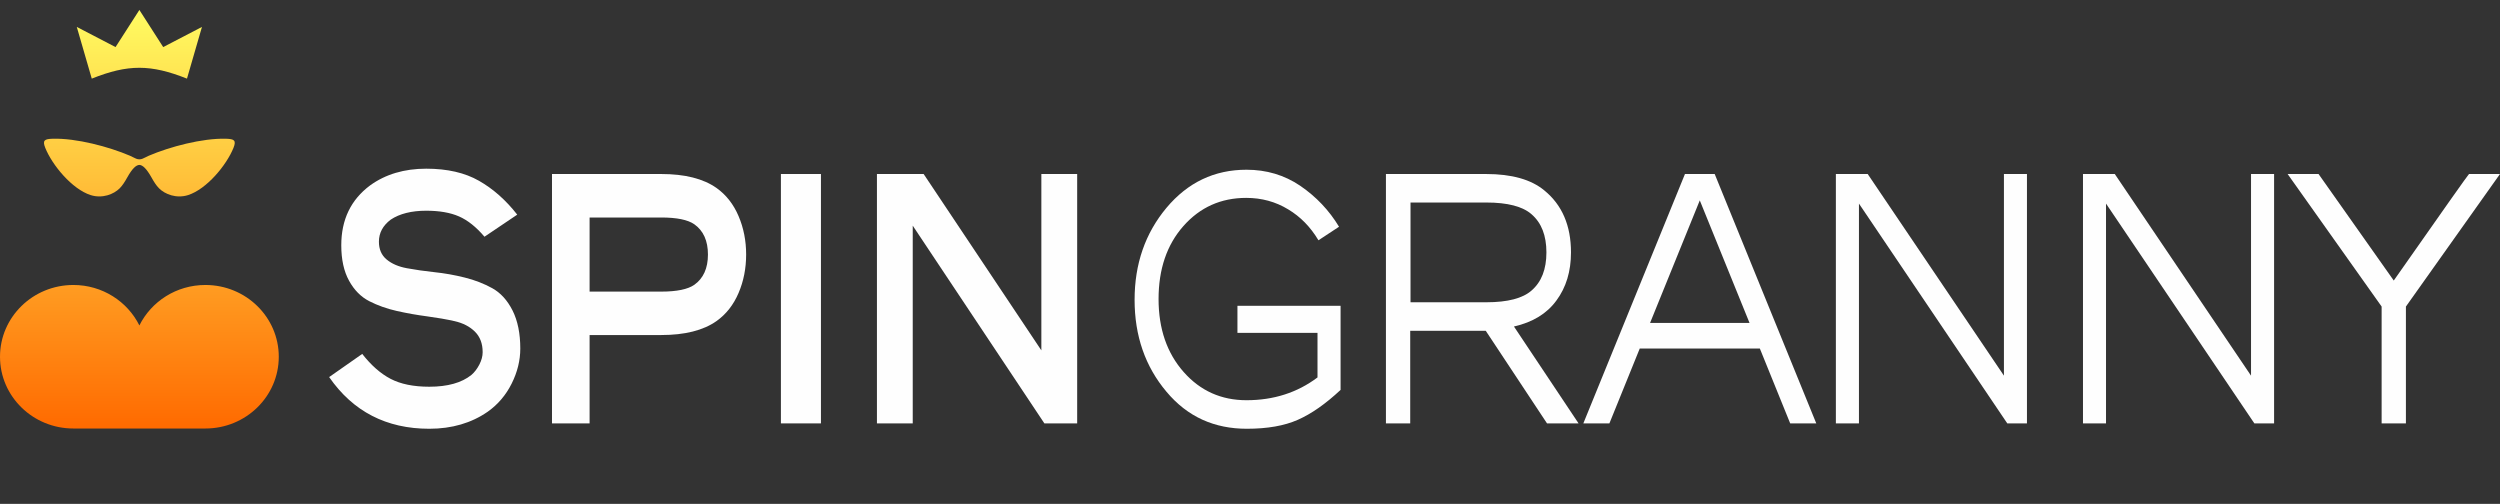
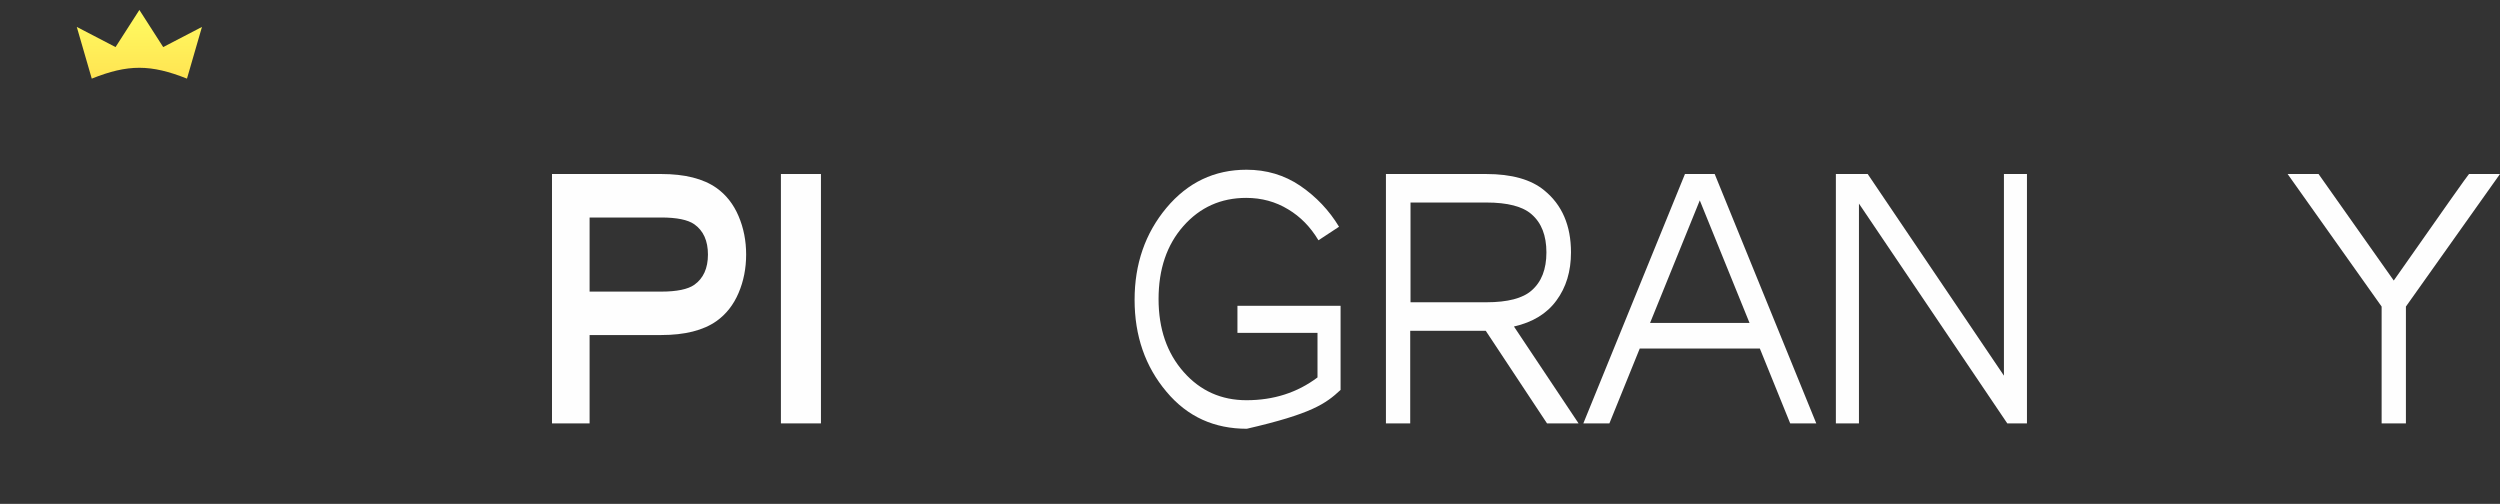
<svg xmlns="http://www.w3.org/2000/svg" width="129" height="26" viewBox="0 0 129 26" fill="none">
  <rect x="0" y="0" width="129" height="26" fill="#333333" stroke="none" />
  <path d="M5.962 2.429L3.962 1.389L4.735 4.057C6.607 3.309 7.777 3.314 9.648 4.057L10.421 1.389L8.421 2.429L7.192 0.513L5.962 2.429Z" fill="url(#paint0_linear_15788_1268)" />
-   <path d="M7.191 8.509C7.022 8.517 6.826 8.693 6.571 9.148C6.441 9.38 6.328 9.561 6.176 9.717C5.873 10.021 5.284 10.259 4.678 10.067C3.714 9.758 2.69 8.517 2.333 7.623C2.178 7.235 2.308 7.171 2.716 7.159C3.94 7.122 5.628 7.575 6.704 8.035C6.761 8.06 6.814 8.087 6.863 8.112C6.977 8.171 7.076 8.222 7.191 8.222C7.306 8.222 7.406 8.171 7.52 8.112C7.569 8.086 7.622 8.06 7.679 8.035C8.755 7.575 10.443 7.122 11.667 7.159C12.075 7.171 12.205 7.235 12.05 7.623C11.693 8.517 10.669 9.758 9.704 10.067C9.099 10.259 8.508 10.021 8.207 9.717C8.053 9.561 7.942 9.38 7.812 9.148C7.555 8.693 7.36 8.517 7.191 8.509Z" fill="url(#paint1_linear_15788_1268)" />
-   <path d="M3.786 14.705C5.283 14.705 6.578 15.557 7.192 16.793C7.807 15.557 9.1 14.705 10.598 14.705C12.69 14.705 14.385 16.363 14.385 18.408C14.385 20.454 12.69 22.111 10.598 22.111H3.786C1.695 22.111 0 20.454 0 18.408C0 16.363 1.695 14.705 3.786 14.705Z" fill="url(#paint2_linear_15788_1268)" />
-   <path d="M24.326 19.346C23.824 19.751 23.099 19.955 22.15 19.955C21.336 19.955 20.672 19.818 20.156 19.549C19.638 19.279 19.151 18.85 18.691 18.262L16.984 19.457C18.216 21.235 19.939 22.124 22.15 22.124C23.319 22.124 24.326 21.829 25.171 21.241C25.691 20.872 26.102 20.391 26.4 19.797C26.697 19.204 26.847 18.6 26.847 17.986C26.847 17.203 26.712 16.547 26.447 16.02C26.18 15.493 25.831 15.11 25.399 14.87C24.966 14.632 24.49 14.447 23.974 14.32C23.457 14.191 22.94 14.099 22.425 14.045C21.907 13.989 21.432 13.922 21 13.841C20.567 13.762 20.218 13.612 19.952 13.391C19.685 13.172 19.552 12.864 19.552 12.472C19.552 12.019 19.755 11.639 20.163 11.332C20.621 11.027 21.232 10.873 21.994 10.873C22.672 10.873 23.236 10.971 23.684 11.167C24.133 11.364 24.572 11.712 24.999 12.215L26.689 11.076C26.106 10.328 25.447 9.746 24.716 9.329C23.987 8.912 23.078 8.704 21.994 8.704C20.857 8.704 19.892 8.992 19.097 9.567C18.107 10.304 17.61 11.332 17.61 12.655C17.61 13.391 17.743 14 18.011 14.485C18.276 14.969 18.626 15.322 19.059 15.543C19.492 15.764 19.966 15.931 20.483 16.048C21 16.164 21.517 16.255 22.032 16.323C22.55 16.392 23.024 16.474 23.457 16.571C23.891 16.67 24.24 16.85 24.507 17.114C24.771 17.378 24.905 17.73 24.905 18.171C24.905 18.379 24.848 18.594 24.733 18.815C24.619 19.034 24.482 19.212 24.326 19.346Z" fill="#FEFEFE" />
  <path fill-rule="evenodd" clip-rule="evenodd" d="M30.423 17.288H34.118C35.339 17.288 36.288 17.048 36.967 16.571C37.468 16.215 37.848 15.732 38.109 15.12C38.371 14.508 38.501 13.845 38.501 13.134C38.501 12.423 38.371 11.762 38.109 11.149C37.848 10.536 37.468 10.052 36.967 9.696C36.288 9.219 35.339 8.979 34.118 8.979H28.483V21.847H30.423V17.288ZM30.423 15.047V11.223H34.118C34.921 11.223 35.49 11.339 35.825 11.571C36.293 11.902 36.53 12.423 36.53 13.134C36.53 13.845 36.293 14.364 35.825 14.697C35.49 14.929 34.921 15.047 34.118 15.047H30.423Z" fill="#FEFEFE" />
  <path d="M42.361 21.847V8.979H40.295V21.847H42.361Z" fill="#FEFEFE" />
-   <path d="M55.582 8.979H53.734V18.079L47.66 8.979H45.25V21.847H47.097V11.644L53.89 21.847H55.582V8.979Z" fill="#FEFEFE" />
-   <path d="M60.188 20.211C61.285 21.523 62.677 22.124 64.336 22.124C65.401 22.124 66.277 21.969 66.966 21.663C67.664 21.357 68.4 20.842 69.174 20.119V15.781H63.852V17.177H67.983V19.476C66.94 20.26 65.719 20.651 64.32 20.651C63.017 20.651 61.938 20.168 61.081 19.2C60.214 18.22 59.782 16.964 59.782 15.431C59.782 13.887 60.209 12.631 61.065 11.663C61.922 10.695 63.001 10.211 64.305 10.211C65.097 10.211 65.818 10.407 66.465 10.8C67.102 11.18 67.622 11.712 68.032 12.399L69.094 11.7C68.584 10.855 67.915 10.149 67.091 9.586C66.277 9.035 65.354 8.758 64.32 8.758C62.661 8.758 61.285 9.415 60.188 10.726C59.093 12.038 58.545 13.619 58.545 15.47C58.545 17.331 59.093 18.912 60.188 20.211Z" fill="#FEFEFE" />
+   <path d="M60.188 20.211C61.285 21.523 62.677 22.124 64.336 22.124C67.664 21.357 68.4 20.842 69.174 20.119V15.781H63.852V17.177H67.983V19.476C66.94 20.26 65.719 20.651 64.32 20.651C63.017 20.651 61.938 20.168 61.081 19.2C60.214 18.22 59.782 16.964 59.782 15.431C59.782 13.887 60.209 12.631 61.065 11.663C61.922 10.695 63.001 10.211 64.305 10.211C65.097 10.211 65.818 10.407 66.465 10.8C67.102 11.18 67.622 11.712 68.032 12.399L69.094 11.7C68.584 10.855 67.915 10.149 67.091 9.586C66.277 9.035 65.354 8.758 64.32 8.758C62.661 8.758 61.285 9.415 60.188 10.726C59.093 12.038 58.545 13.619 58.545 15.47C58.545 17.331 59.093 18.912 60.188 20.211Z" fill="#FEFEFE" />
  <path fill-rule="evenodd" clip-rule="evenodd" d="M79.826 21.847H81.454L78.12 16.848C79.091 16.627 79.821 16.18 80.312 15.505C80.812 14.83 81.063 14.005 81.063 13.024C81.063 11.639 80.604 10.572 79.686 9.825C79.009 9.262 78.006 8.979 76.68 8.979H71.514V21.847H72.767V17.069H76.665L79.826 21.847ZM76.696 10.45C77.791 10.45 78.57 10.653 79.028 11.056C79.54 11.498 79.795 12.154 79.795 13.024C79.795 13.894 79.54 14.549 79.028 14.991C78.57 15.395 77.791 15.597 76.696 15.597H72.783V10.45H76.696Z" fill="#FEFEFE" />
  <path fill-rule="evenodd" clip-rule="evenodd" d="M83.045 21.847L84.61 17.986H90.809L92.374 21.847H93.72L88.478 8.979H86.944L81.7 21.847H83.045ZM87.709 10.34L90.276 16.664H85.143L87.709 10.34Z" fill="#FEFEFE" />
  <path d="M95.922 10.505L103.576 21.847H104.591V8.979H103.403V19.384L96.373 8.979H94.731V21.847H95.922V10.505Z" fill="#FEFEFE" />
-   <path d="M108.67 10.505L116.325 21.847H117.343V8.979H116.153V19.384L109.123 8.979H107.482V21.847H108.67V10.505Z" fill="#FEFEFE" />
  <path d="M127.401 8.979C127.38 8.979 126.085 10.811 123.518 14.476L119.637 8.979H118.041L122.892 15.818V21.847H124.145V15.818L128.999 8.979H127.401Z" fill="#FEFEFE" />
  <defs>
    <linearGradient id="paint0_linear_15788_1268" x1="7.713" y1="0.513" x2="7.713" y2="22.111" gradientUnits="userSpaceOnUse">
      <stop stop-color="#FFFC62" />
      <stop offset="1" stop-color="#FF6A00" />
    </linearGradient>
    <linearGradient id="paint1_linear_15788_1268" x1="7.713" y1="0.513" x2="7.713" y2="22.111" gradientUnits="userSpaceOnUse">
      <stop stop-color="#FFFC62" />
      <stop offset="1" stop-color="#FF6A00" />
    </linearGradient>
    <linearGradient id="paint2_linear_15788_1268" x1="7.713" y1="0.513" x2="7.713" y2="22.111" gradientUnits="userSpaceOnUse">
      <stop stop-color="#FFFC62" />
      <stop offset="1" stop-color="#FF6A00" />
    </linearGradient>
  </defs>
</svg>